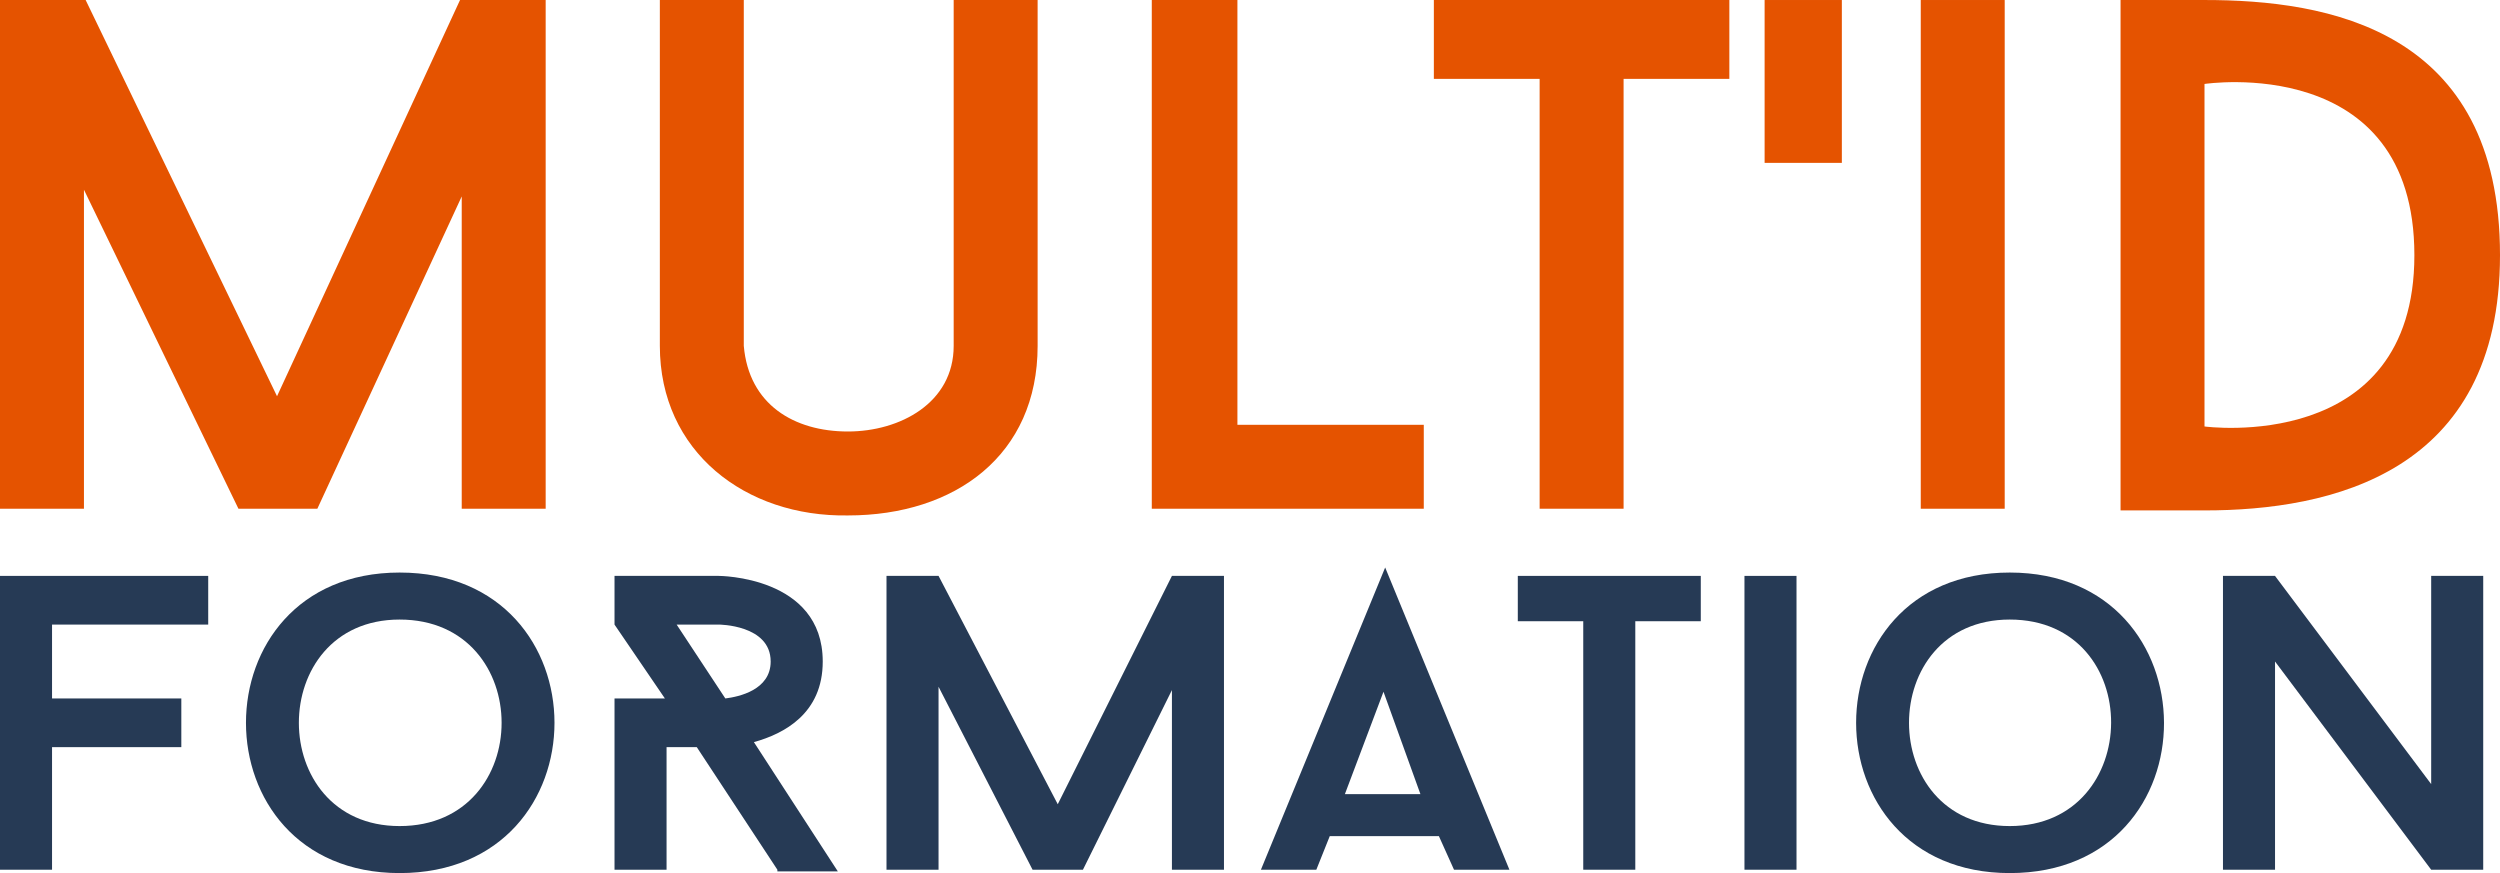
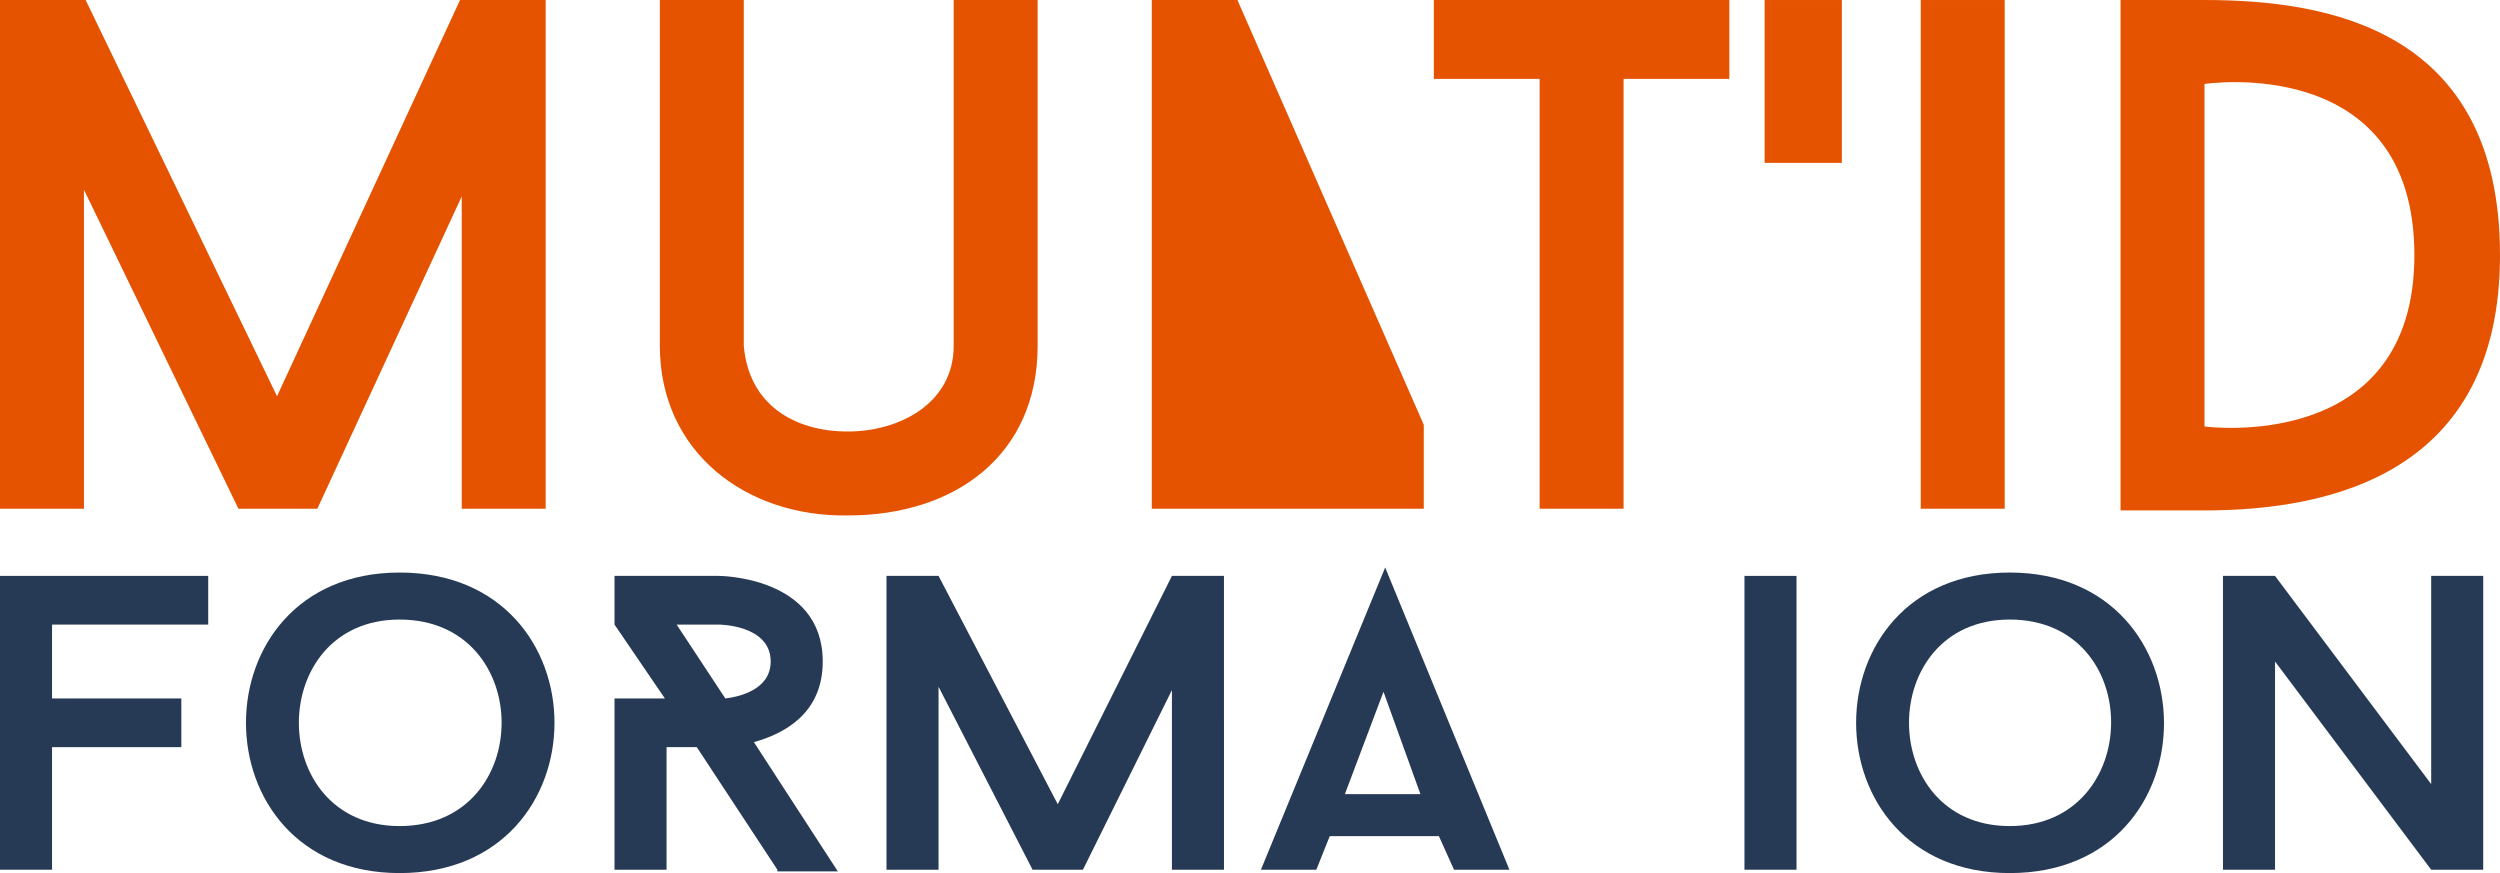
<svg xmlns="http://www.w3.org/2000/svg" width="237.735" height="83.024" viewBox="0 0 237.735 83.024">
  <defs>
    <style>.a{fill:#e55300;}.b{fill:#263a55;}</style>
  </defs>
  <g transform="translate(-6849 -8815.476)">
    <path class="a" d="M57.69,50.777H49.707V21.08l-13.731,29.7h-7.5L13.783,20.442V50.777H5.8V2.4h8.143l18.2,37.68L49.547,2.4H57.69Z" transform="translate(6843.2 8813.076)" />
    <path class="a" d="M45.1,35.29V2.4h7.983V35.29c.479,5.588,4.79,8.143,9.9,8.143,4.949,0,10.059-2.714,10.059-8.143V2.4h7.983V35.29c0,10.378-7.823,16.126-18.042,16.126C53.243,51.576,45.1,45.349,45.1,35.29" transform="translate(6866.647 8813.076)" />
-     <path class="a" d="M100.265,42.794v7.983H74.4V2.4h8.143V42.794Z" transform="translate(6884.128 8813.076)" />
+     <path class="a" d="M100.265,42.794v7.983H74.4V2.4h8.143Z" transform="translate(6884.128 8813.076)" />
    <path class="a" d="M119.3,9.9H109.242V50.777h-7.983V9.9H91.2V2.4h28.1Z" transform="translate(6894.151 8813.076)" />
    <rect class="a" width="7.344" height="15.487" transform="translate(7016.804 8815.477)" />
    <rect class="a" width="7.983" height="48.377" transform="translate(7031.652 8815.477)" />
    <g transform="translate(7050.652 8815.477)">
      <path class="a" d="M160.041,26.668c0-19.319-19.958-16.285-19.958-16.285V42.954s19.958,2.714,19.958-16.285M140.083,2.4c11.655,0,28.1,2.714,28.1,24.268,0,20.756-16.126,24.269-28.1,24.269H132.1V2.4Z" transform="translate(-132.1 -2.4)" />
    </g>
    <path class="b" d="M10.749,41.33v7.025H23.043v4.63H10.749V64.641H5.8V36.7H25.6v4.63Z" transform="translate(6843.2 8833.54)" />
    <g transform="translate(6872.391 8869.921)">
      <path class="b" d="M35.059,40.971c-12.773,0-12.773,19.638,0,19.638,12.933,0,12.933-19.638,0-19.638m0,24.109c-19.479,0-19.479-28.579,0-28.579,19.638,0,19.638,28.579,0,28.579" transform="translate(-20.45 -36.5)" />
      <path class="b" d="M52.938,48.355c1.277-.16,4.311-.8,4.311-3.513,0-3.513-4.949-3.513-4.949-3.513H48.307Zm4.949,16.285L50.223,52.985H47.349V64.641H42.4V48.355h4.79L42.4,41.33V36.7h9.9s9.9,0,9.9,8.143c0,4.95-3.672,6.865-6.546,7.664L63.635,64.8H57.887Z" transform="translate(-7.354 -36.381)" />
    </g>
    <path class="b" d="M90.692,64.641H85.742V47.557L77.28,64.641h-4.79l-8.941-17.4v17.4H58.6V36.7h4.95L74.885,58.414,85.742,36.7h4.949Z" transform="translate(6874.701 8833.54)" />
    <path class="b" d="M88.883,57.754h7.185l-3.513-9.739Zm8.941,3.992H87.446l-1.277,3.193H80.9L92.715,36.2,104.53,64.939H99.261Z" transform="translate(6888.006 8833.241)" />
-     <path class="b" d="M113.6,41.011h-6.227v23.63h-4.949V41.011H96.2V36.7h17.4Z" transform="translate(6897.134 8833.54)" />
    <rect class="b" width="4.949" height="27.941" transform="translate(7014.888 8870.24)" />
    <g transform="translate(7025.506 8869.921)">
      <path class="b" d="M130.959,40.971c-12.773,0-12.773,19.638,0,19.638s12.933-19.638,0-19.638m0,24.109c-19.479,0-19.479-28.579,0-28.579s19.638,28.579,0,28.579" transform="translate(-116.35 -36.5)" />
    </g>
    <path class="b" d="M162.948,64.641H158l-14.849-19.8v19.8H138.2V36.7h4.949L158,56.5V36.7h4.949Z" transform="translate(6922.191 8833.54)" />
  </g>
</svg>